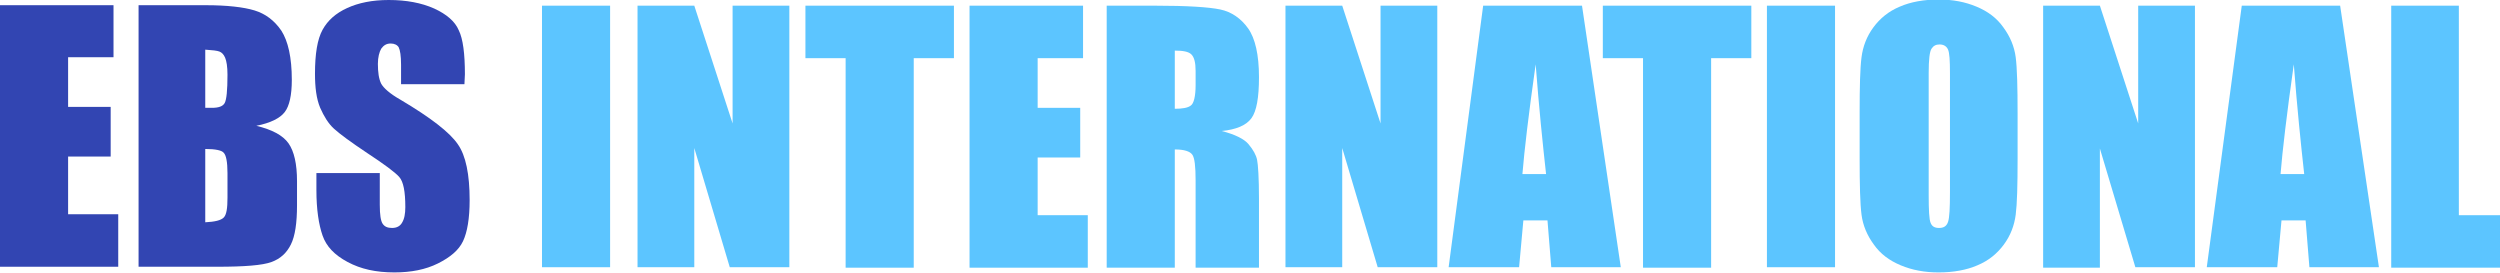
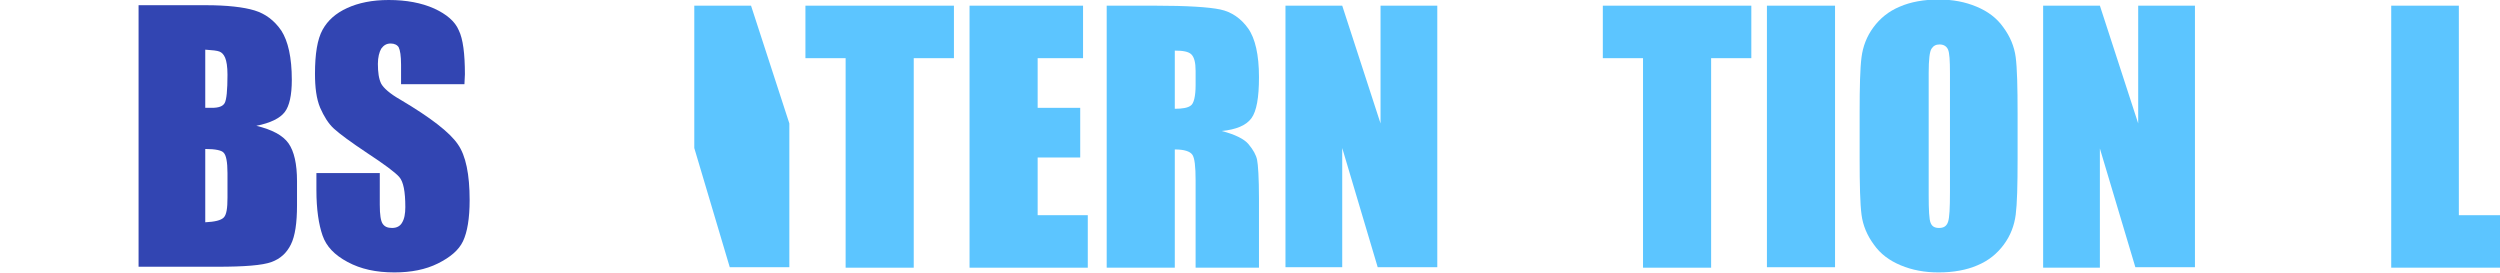
<svg xmlns="http://www.w3.org/2000/svg" version="1.1" id="Layer_1" x="0px" y="0px" viewBox="0 0 528.6 57.7" style="enable-background:new 0 0 528.6 57.7;" xml:space="preserve">
  <style type="text/css">
	.st0{fill:#3245B2;}
	.st1{fill:#5CC5FF;}
</style>
  <g>
    <g>
      <g>
-         <path class="st0" d="M0,1.1h24v11h-9.6v10.5h9v10.5h-9v12.2H25v11.1H0L0,1.1L0,1.1z" />
-       </g>
+         </g>
    </g>
    <g>
      <g>
        <path class="st0" d="M29.1,1.1h14.4c4.5,0,8,0.4,10.3,1.1s4.2,2.1,5.7,4.3c1.4,2.2,2.2,5.6,2.2,10.4c0,3.2-0.5,5.5-1.5,6.8     s-3,2.3-6,2.9c3.3,0.8,5.6,2,6.8,3.7c1.2,1.7,1.8,4.4,1.8,8v5.1c0,3.7-0.4,6.5-1.3,8.3s-2.2,3-4.1,3.7c-1.9,0.7-5.7,1-11.5,1     H29.3V1.1H29.1z M43.4,10.5v12.3c0.6,0,1.1,0,1.4,0c1.4,0,2.3-0.3,2.7-1s0.6-2.7,0.6-6c0-1.7-0.2-2.9-0.5-3.6s-0.7-1.1-1.2-1.3     S44.9,10.6,43.4,10.5z M43.4,31.5V47c2-0.1,3.3-0.4,3.9-1c0.6-0.6,0.8-2,0.8-4.2v-5.2c0-2.4-0.3-3.8-0.8-4.3     C46.9,31.8,45.6,31.5,43.4,31.5z" />
      </g>
    </g>
    <g>
      <g>
        <path class="st0" d="M98.2,17.8H84.8v-4.1c0-1.9-0.2-3.1-0.5-3.7c-0.3-0.5-0.9-0.8-1.7-0.8c-0.9,0-1.5,0.4-2,1.1     c-0.4,0.7-0.7,1.8-0.7,3.2c0,1.8,0.2,3.2,0.7,4.2c0.5,0.9,1.8,2.1,4.1,3.4c6.4,3.8,10.4,6.9,12.1,9.4c1.7,2.4,2.5,6.4,2.5,11.8     c0,3.9-0.5,6.8-1.4,8.7s-2.7,3.4-5.3,4.7s-5.7,1.9-9.2,1.9c-3.9,0-7.1-0.7-9.9-2.2s-4.5-3.3-5.3-5.6s-1.3-5.5-1.3-9.6v-3.6h13.4     v6.7c0,2.1,0.2,3.4,0.6,4c0.4,0.6,1,0.9,2,0.9s1.7-0.4,2.1-1.1c0.5-0.8,0.7-1.9,0.7-3.3c0-3.3-0.4-5.4-1.3-6.4     c-0.9-1-3.2-2.7-6.7-5c-3.6-2.4-5.9-4.1-7.1-5.2s-2.1-2.6-2.9-4.4c-0.8-1.9-1.1-4.3-1.1-7.2c0-4.2,0.5-7.3,1.6-9.3     s2.8-3.5,5.2-4.6S78.7,0,82.2,0c3.7,0,6.9,0.6,9.6,1.8C94.4,3,96.2,4.5,97,6.4c0.9,1.8,1.3,5,1.3,9.3L98.2,17.8     C98.3,17.8,98.2,17.8,98.2,17.8z" />
      </g>
    </g>
  </g>
  <g>
-     <path class="st1" d="M129,1.2v55.3h-14.4V1.2H129z" />
-     <path class="st1" d="M166.9,1.2v55.3h-12.6l-7.5-25.2v25.2h-12V1.2h12l8.1,24.9V1.2H166.9z" />
+     <path class="st1" d="M166.9,1.2v55.3h-12.6l-7.5-25.2v25.2V1.2h12l8.1,24.9V1.2H166.9z" />
    <path class="st1" d="M201.7,1.2v11.1h-8.5v44.3h-14.4V12.3h-8.5V1.2H201.7z" />
    <path class="st1" d="M205,1.2h24v11.1h-9.6v10.5h9v10.5h-9v12.2h10.6v11.1h-25V1.2z" />
    <path class="st1" d="M234,1.2h10.2c6.8,0,11.4,0.3,13.8,0.8c2.4,0.5,4.4,1.9,5.9,4s2.3,5.6,2.3,10.3c0,4.3-0.5,7.2-1.6,8.7   c-1.1,1.5-3.2,2.4-6.3,2.7c2.8,0.7,4.8,1.7,5.7,2.8c1,1.2,1.6,2.3,1.8,3.3c0.2,1,0.4,3.7,0.4,8.2v14.6h-13.4V38.2   c0-3-0.2-4.8-0.7-5.5c-0.5-0.7-1.7-1.1-3.7-1.1v25H234V1.2z M248.4,10.7V23c1.6,0,2.8-0.2,3.4-0.7c0.6-0.4,1-1.9,1-4.3v-3   c0-1.8-0.3-2.9-0.9-3.5S250.1,10.7,248.4,10.7z" />
    <path class="st1" d="M303.9,1.2v55.3h-12.6l-7.5-25.2v25.2h-12V1.2h12l8.1,24.9V1.2H303.9z" />
-     <path class="st1" d="M334.5,1.2l8.2,55.3H328l-0.8-9.9h-5.1l-0.9,9.9h-14.9l7.3-55.3H334.5z M326.9,36.8c-0.7-6.3-1.5-14-2.2-23.2   c-1.5,10.6-2.4,18.3-2.8,23.2H326.9z" />
    <path class="st1" d="M370.3,1.2v11.1h-8.5v44.3h-14.4V12.3h-8.5V1.2H370.3z" />
    <path class="st1" d="M388,1.2v55.3h-14.4V1.2H388z" />
    <path class="st1" d="M426.6,33.6c0,5.6-0.1,9.5-0.4,11.8c-0.3,2.3-1.1,4.4-2.5,6.3c-1.4,1.9-3.2,3.4-5.6,4.4   c-2.3,1-5.1,1.5-8.2,1.5c-3,0-5.6-0.5-8-1.5c-2.4-1-4.3-2.4-5.7-4.4c-1.4-1.9-2.3-4-2.6-6.3c-0.3-2.3-0.4-6.3-0.4-12v-9.5   c0-5.6,0.1-9.5,0.4-11.8c0.3-2.3,1.1-4.4,2.5-6.3s3.2-3.4,5.6-4.4c2.3-1,5.1-1.5,8.2-1.5c3,0,5.6,0.5,8,1.5c2.4,1,4.3,2.4,5.7,4.4   c1.4,1.9,2.3,4,2.6,6.3c0.3,2.3,0.4,6.3,0.4,12V33.6z M412.3,15.4c0-2.6-0.1-4.2-0.4-4.9c-0.3-0.7-0.9-1.1-1.8-1.1   c-0.8,0-1.3,0.3-1.7,0.9c-0.4,0.6-0.6,2.3-0.6,5.1v25.8c0,3.2,0.1,5.2,0.4,5.9c0.3,0.8,0.9,1.1,1.8,1.1c1,0,1.6-0.4,1.9-1.3   c0.3-0.9,0.4-2.9,0.4-6.2V15.4z" />
    <path class="st1" d="M464.1,1.2v55.3h-12.6L444,31.4v25.2h-12V1.2h12l8.1,24.9V1.2H464.1z" />
-     <path class="st1" d="M494.8,1.2l8.2,55.3h-14.7l-0.8-9.9h-5.1l-0.9,9.9h-14.9L474,1.2H494.8z M487.2,36.8c-0.7-6.3-1.5-14-2.2-23.2   c-1.5,10.6-2.4,18.3-2.8,23.2H487.2z" />
    <path class="st1" d="M519.9,1.2v44.3h8.8v11.1h-23.1V1.2H519.9z" />
  </g>
</svg>